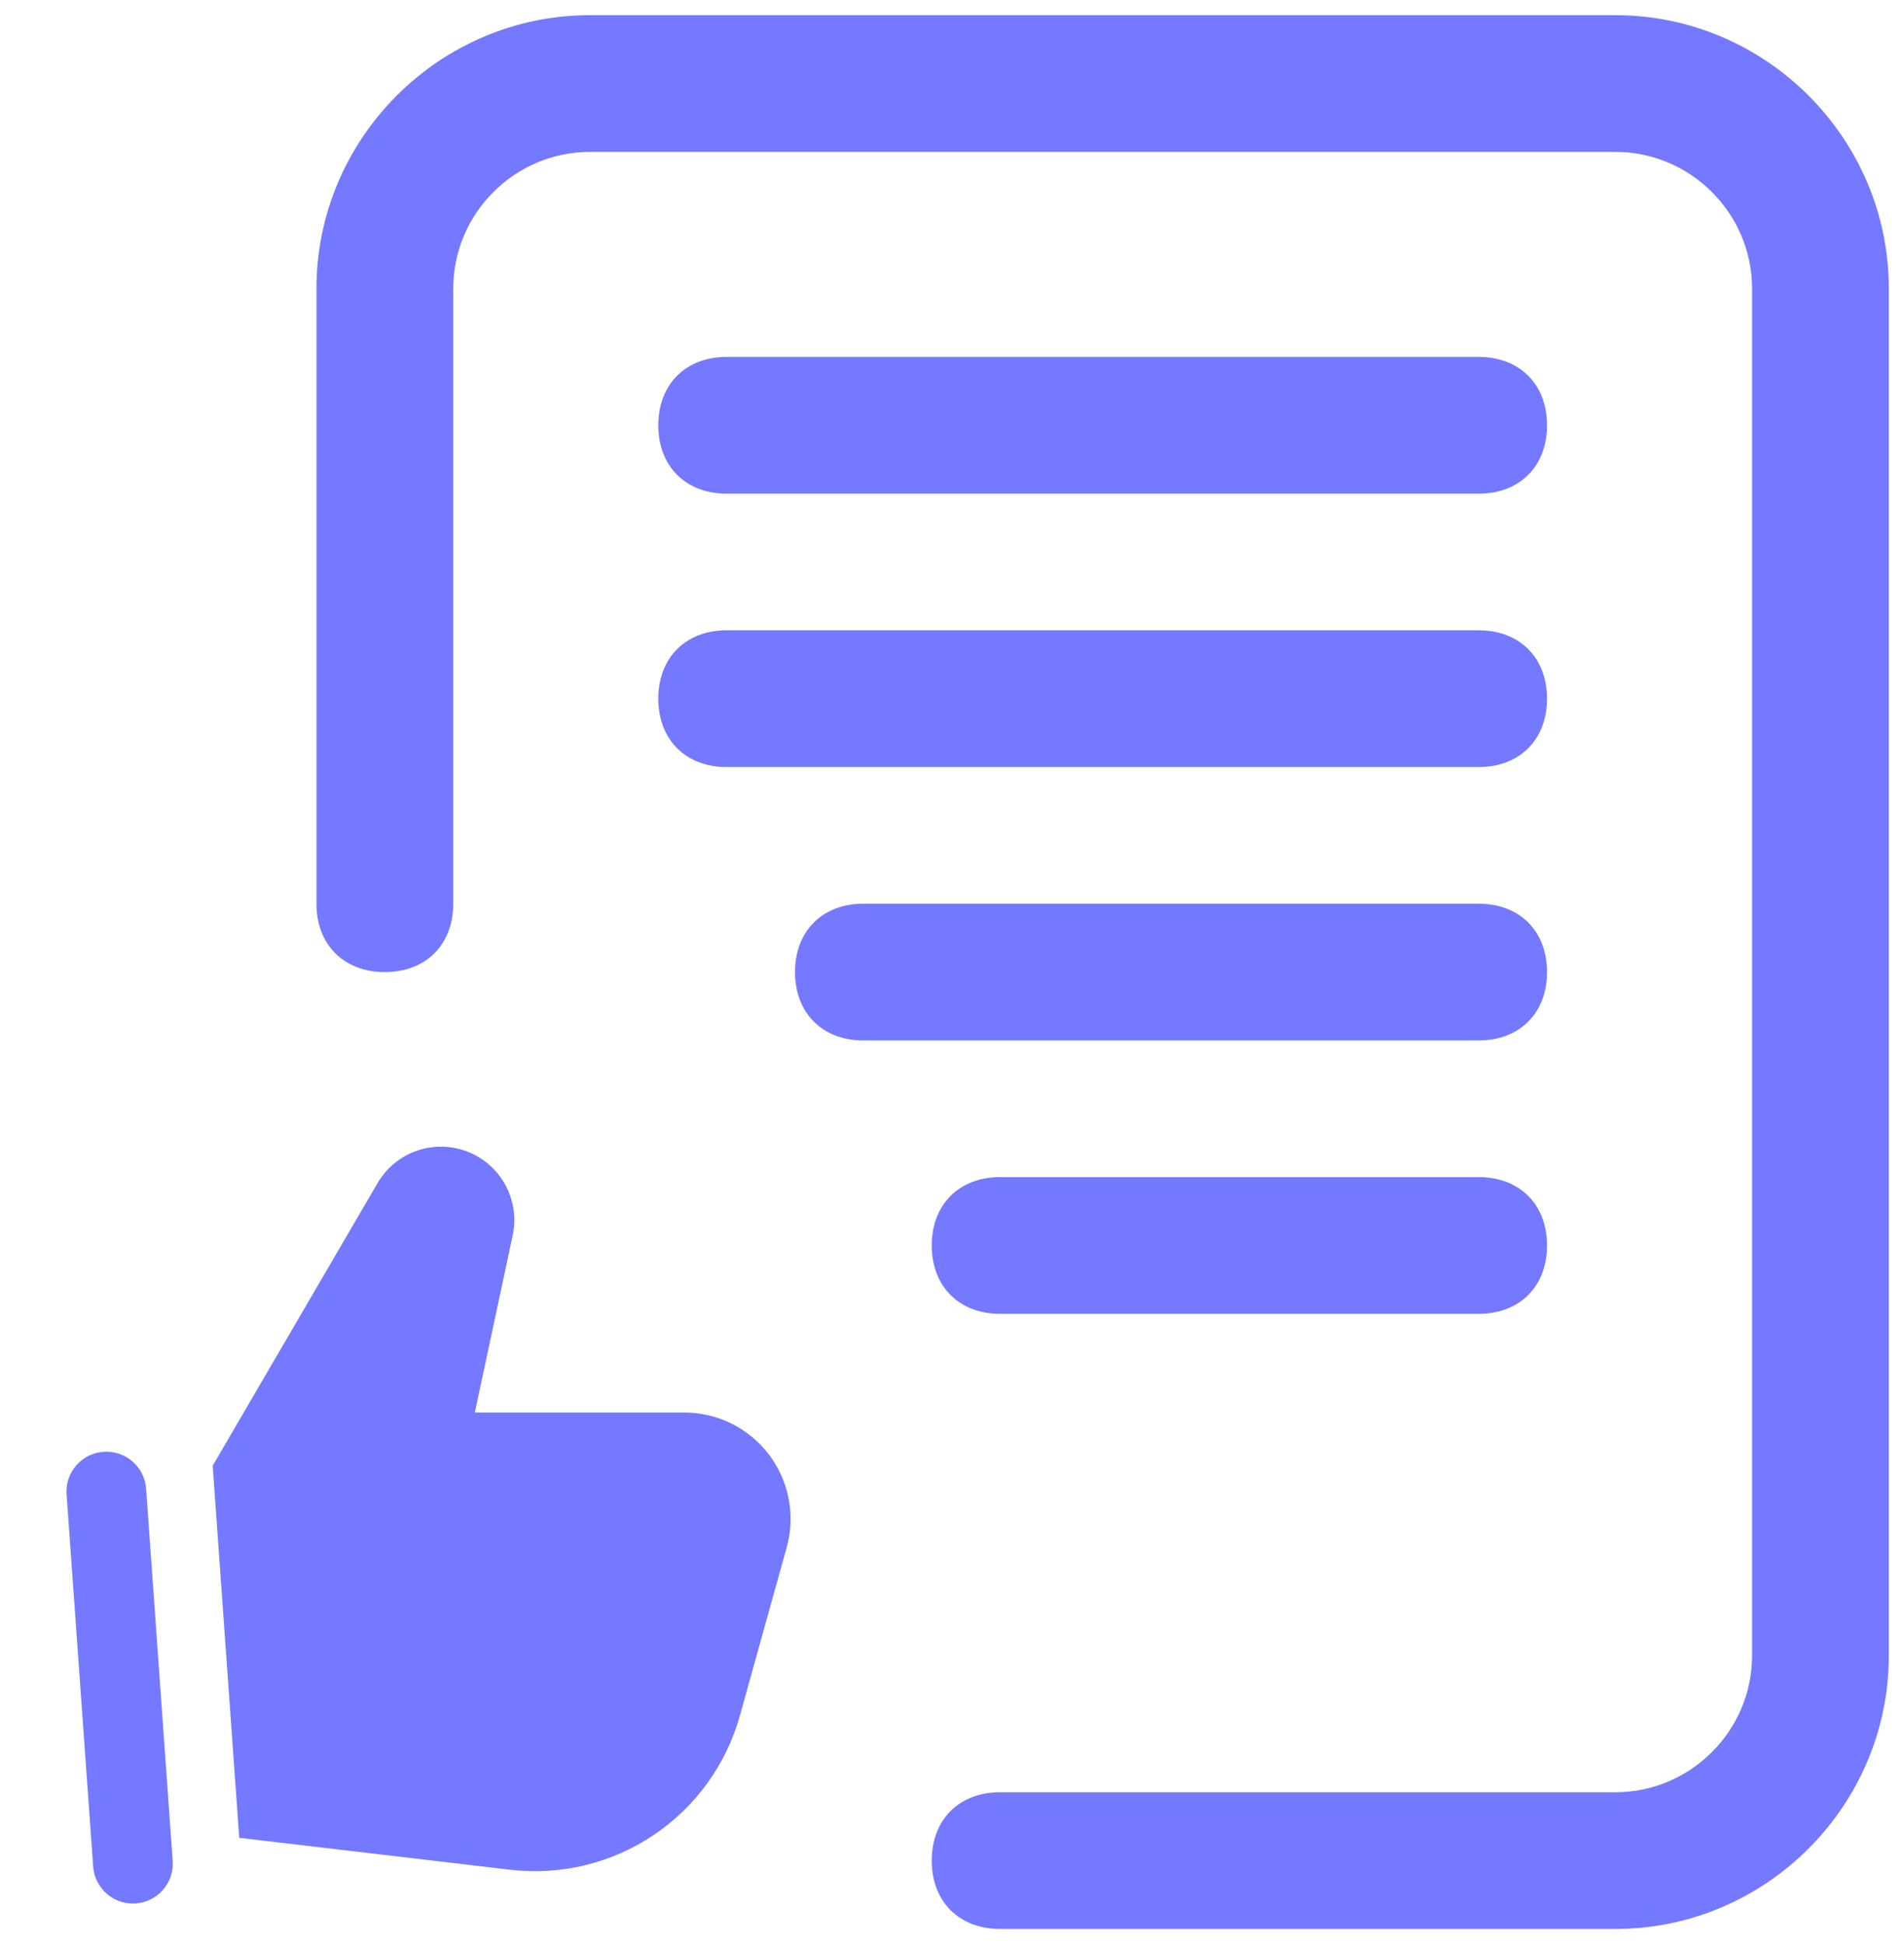
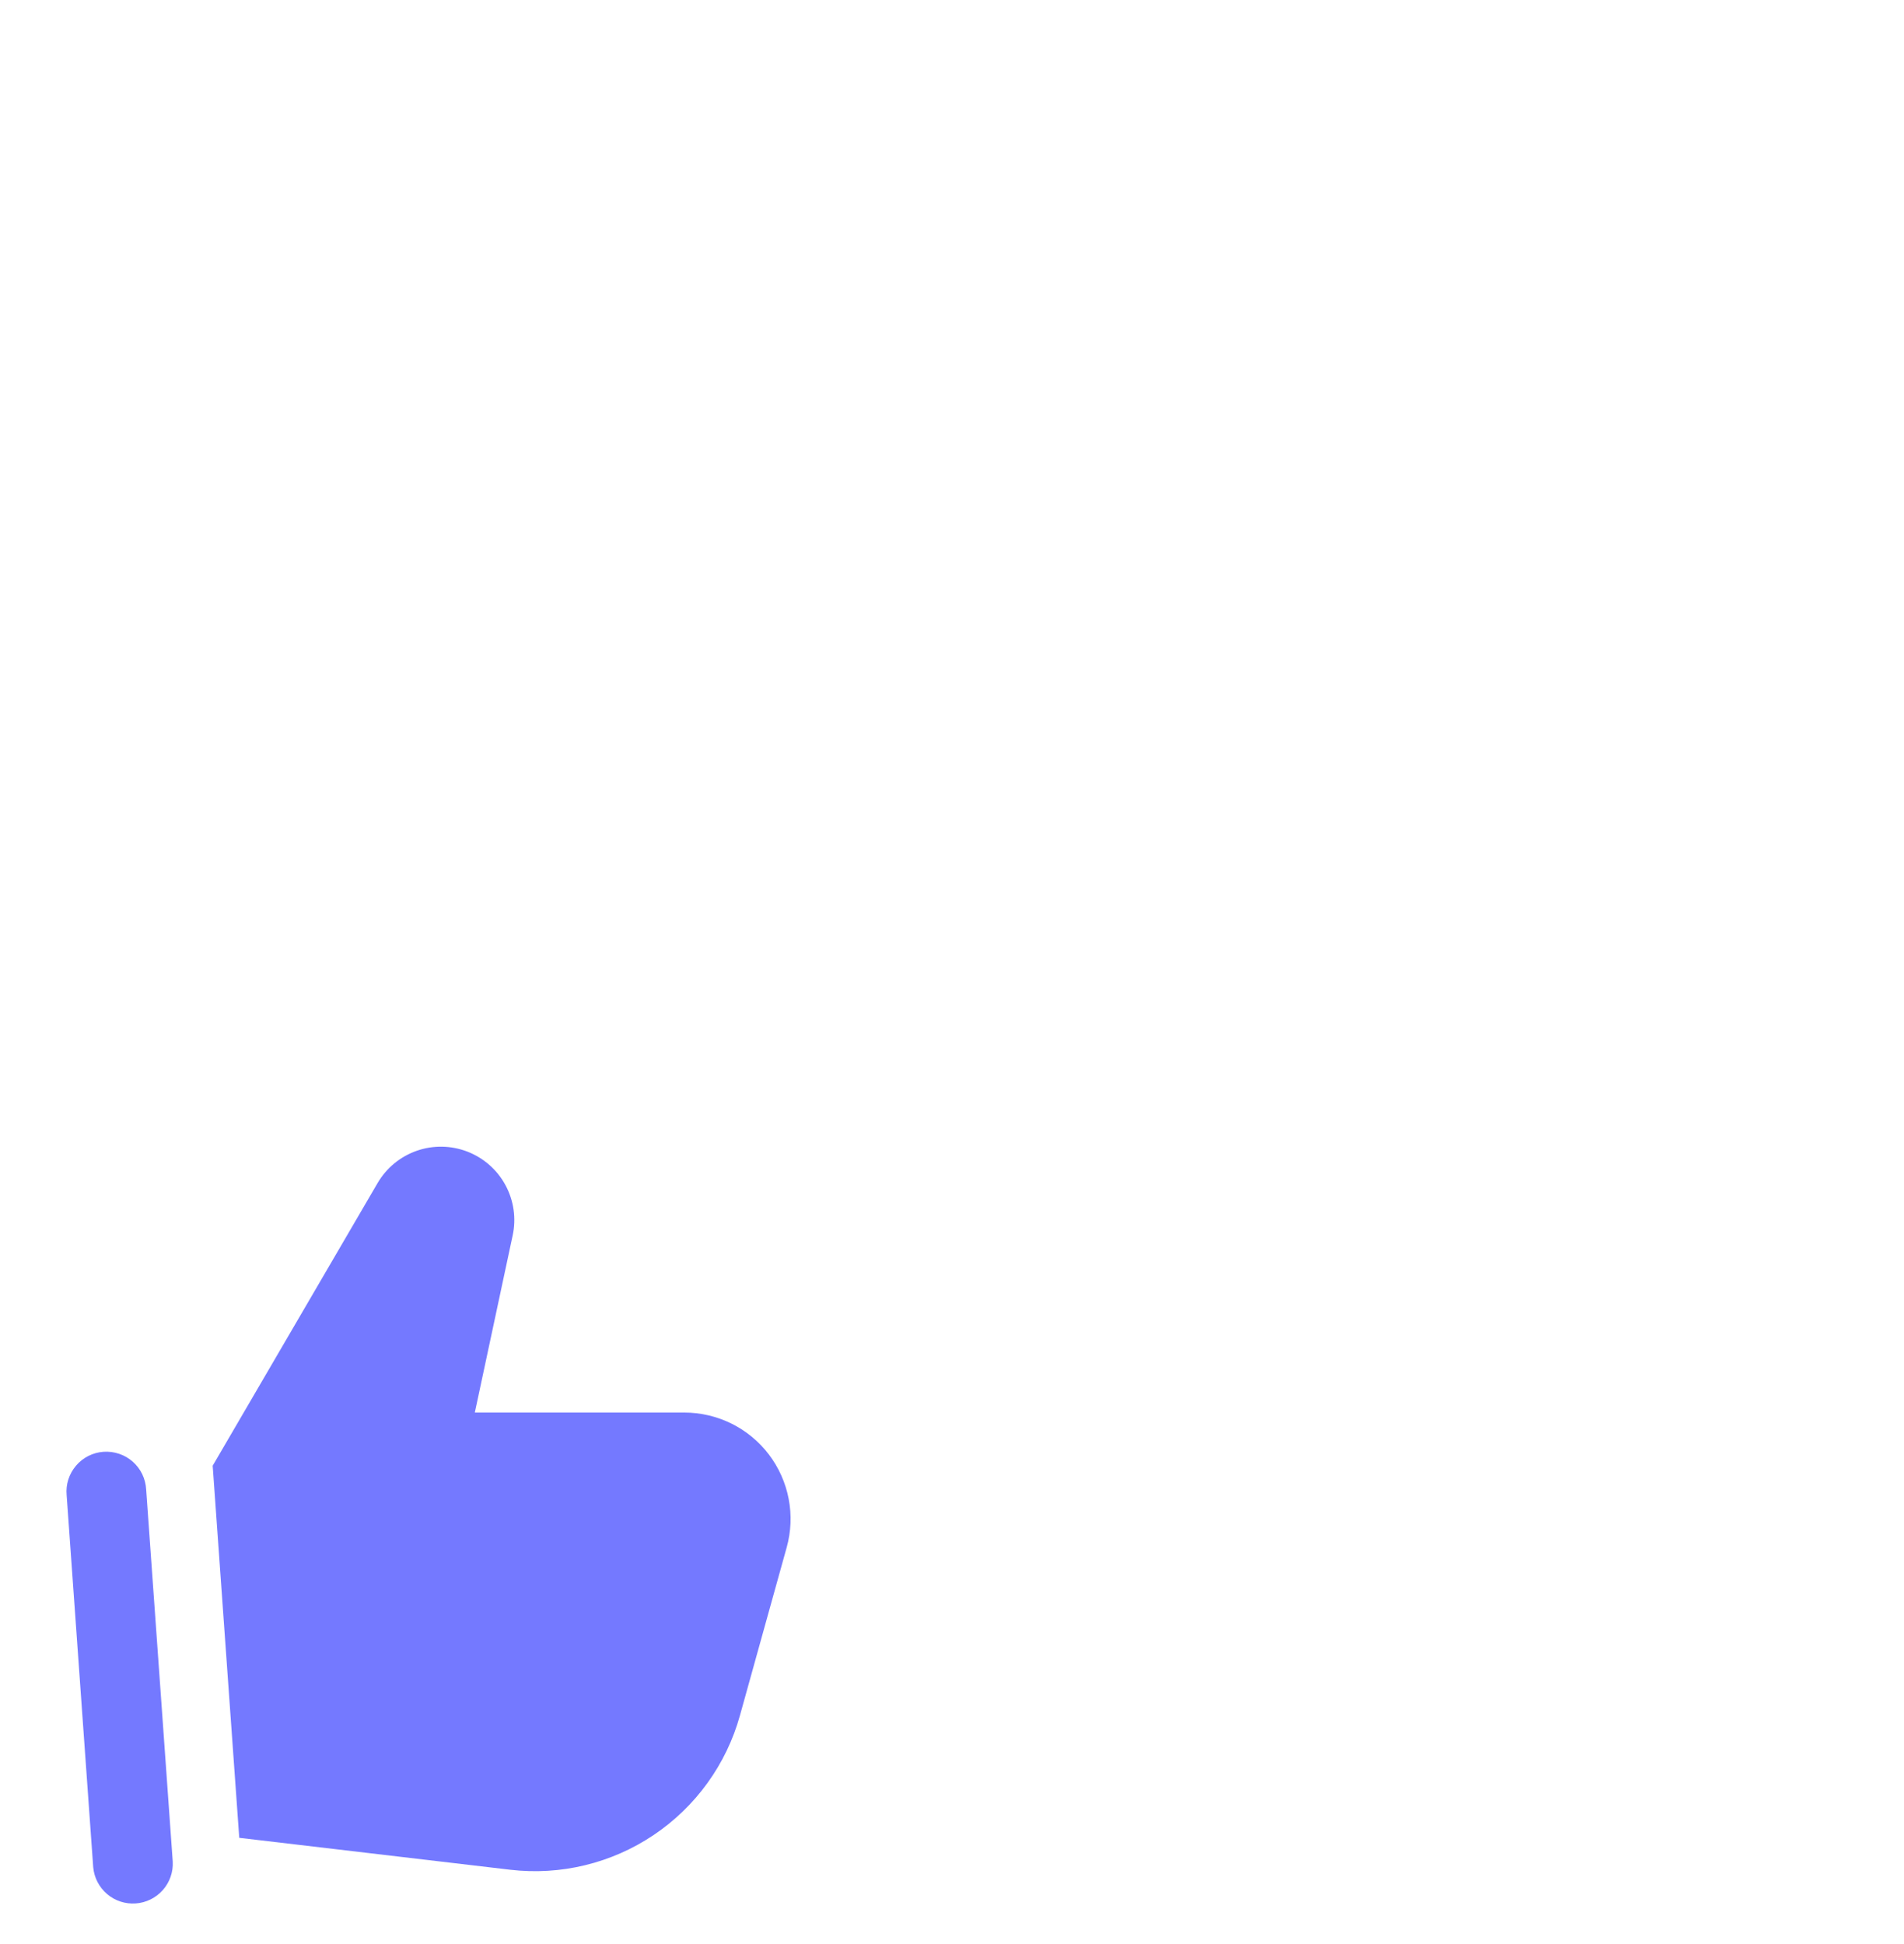
<svg xmlns="http://www.w3.org/2000/svg" width="47" height="48" viewBox="0 0 47 48" fill="none">
  <path fill-rule="evenodd" clip-rule="evenodd" d="M9.319 29.212C9.536 28.839 9.878 28.556 10.285 28.413C10.692 28.27 11.136 28.278 11.538 28.433C11.94 28.589 12.274 28.883 12.478 29.262C12.683 29.642 12.746 30.082 12.655 30.503L11.721 34.875H16.89C17.295 34.875 17.694 34.969 18.057 35.148C18.419 35.328 18.735 35.589 18.98 35.911C19.225 36.234 19.392 36.608 19.468 37.005C19.545 37.403 19.528 37.812 19.42 38.202L18.266 42.352C17.931 43.56 17.175 44.607 16.135 45.306C15.095 46.005 13.839 46.309 12.595 46.163L5.906 45.375L5.25 36.188L9.319 29.212ZM3.608 36.774C3.601 36.644 3.568 36.516 3.512 36.398C3.455 36.28 3.375 36.175 3.277 36.088C3.179 36.002 3.065 35.935 2.941 35.894C2.817 35.852 2.686 35.835 2.555 35.844C2.425 35.853 2.298 35.888 2.181 35.947C2.064 36.006 1.96 36.088 1.876 36.188C1.791 36.287 1.727 36.403 1.687 36.527C1.647 36.652 1.633 36.783 1.645 36.913L2.301 46.101C2.324 46.358 2.447 46.595 2.643 46.763C2.839 46.93 3.094 47.014 3.351 46.995C3.608 46.977 3.848 46.858 4.019 46.665C4.19 46.472 4.278 46.219 4.264 45.962L3.608 36.774Z" fill="#7479FF" />
-   <path d="M39.875 47.625H24.688C23.675 47.625 23 46.95 23 45.938C23 44.925 23.675 44.25 24.688 44.25H39.875C41.731 44.25 43.25 42.731 43.25 40.875V7.125C43.25 5.269 41.731 3.75 39.875 3.75H14.562C12.706 3.75 11.188 5.269 11.188 7.125V22.312C11.188 23.325 10.512 24 9.5 24C8.488 24 7.812 23.325 7.812 22.312V7.125C7.812 3.413 10.85 0.375 14.562 0.375H39.875C43.587 0.375 46.625 3.413 46.625 7.125V40.875C46.625 44.587 43.587 47.625 39.875 47.625Z" fill="#7479FF" />
-   <path d="M36.5 12.188H17.938C16.925 12.188 16.25 11.512 16.25 10.5C16.25 9.488 16.925 8.812 17.938 8.812H36.5C37.513 8.812 38.188 9.488 38.188 10.5C38.188 11.512 37.513 12.188 36.5 12.188ZM36.5 18.938H17.938C16.925 18.938 16.25 18.262 16.25 17.25C16.25 16.238 16.925 15.562 17.938 15.562H36.5C37.513 15.562 38.188 16.238 38.188 17.25C38.188 18.262 37.513 18.938 36.5 18.938ZM36.5 25.688H21.312C20.3 25.688 19.625 25.012 19.625 24C19.625 22.988 20.3 22.312 21.312 22.312H36.5C37.513 22.312 38.188 22.988 38.188 24C38.188 25.012 37.513 25.688 36.5 25.688ZM36.5 32.438H24.688C23.675 32.438 23 31.762 23 30.75C23 29.738 23.675 29.062 24.688 29.062H36.5C37.513 29.062 38.188 29.738 38.188 30.75C38.188 31.762 37.513 32.438 36.5 32.438Z" fill="#7479FF" />
</svg>